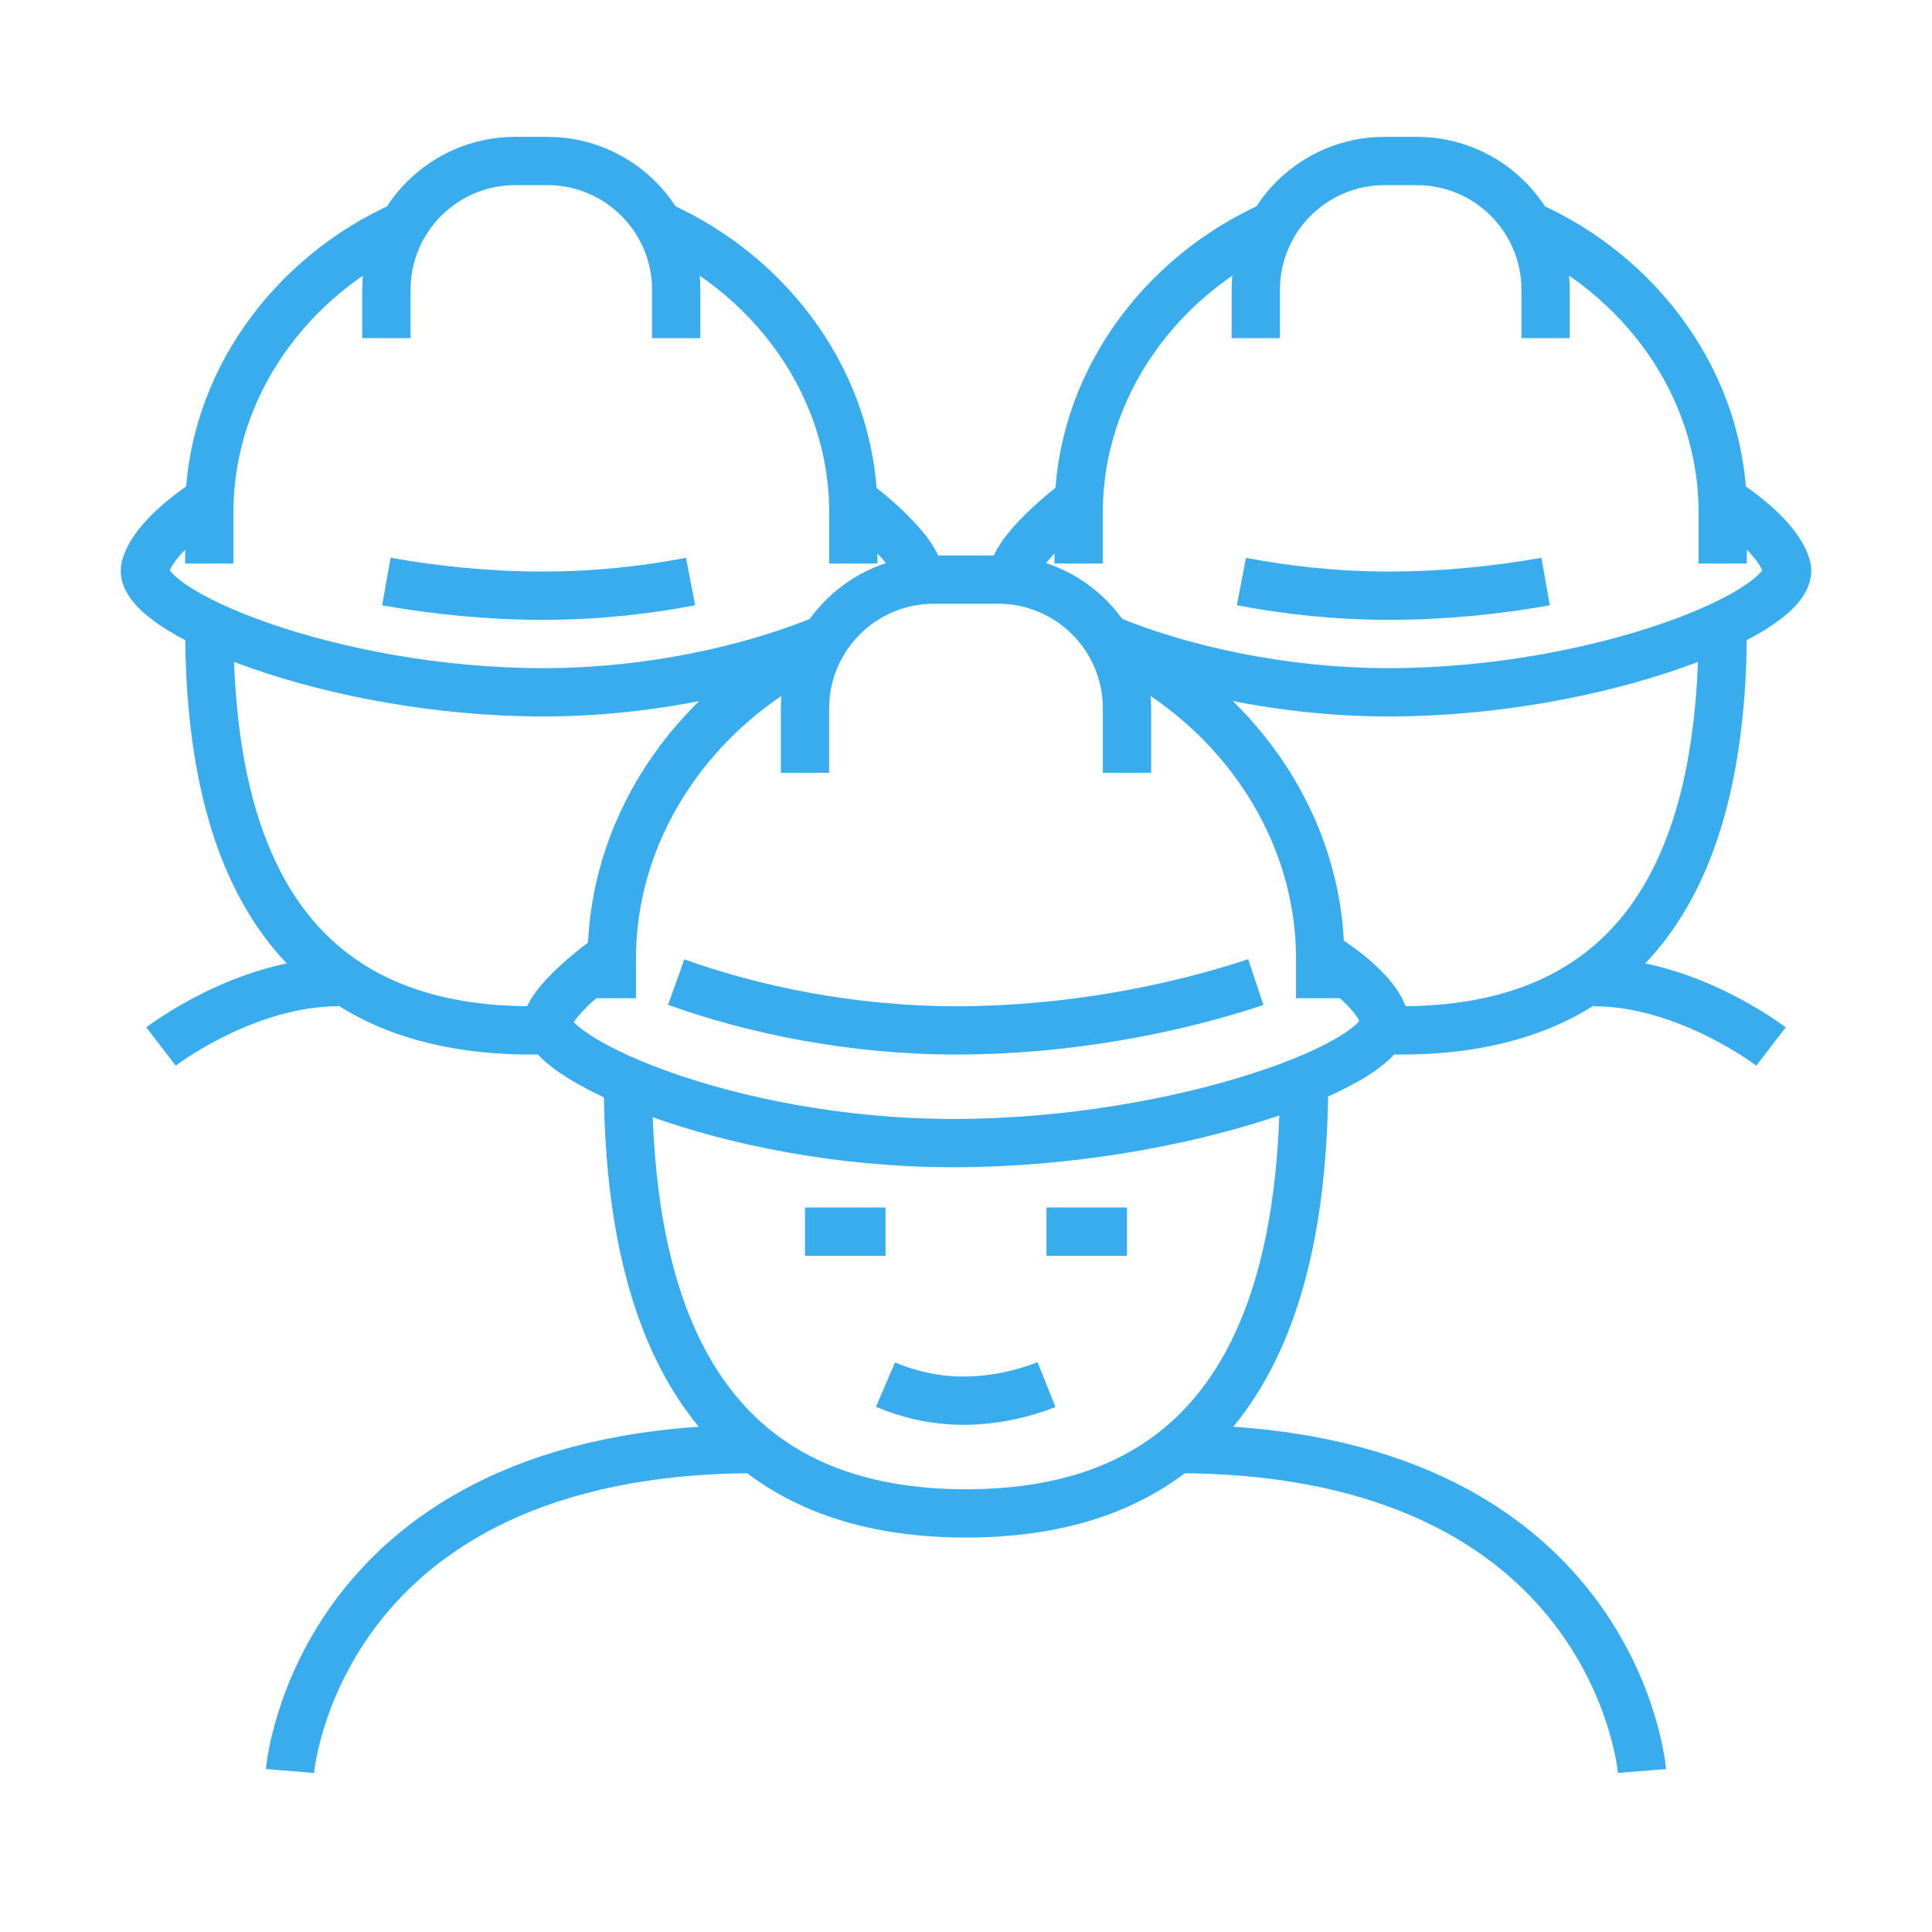
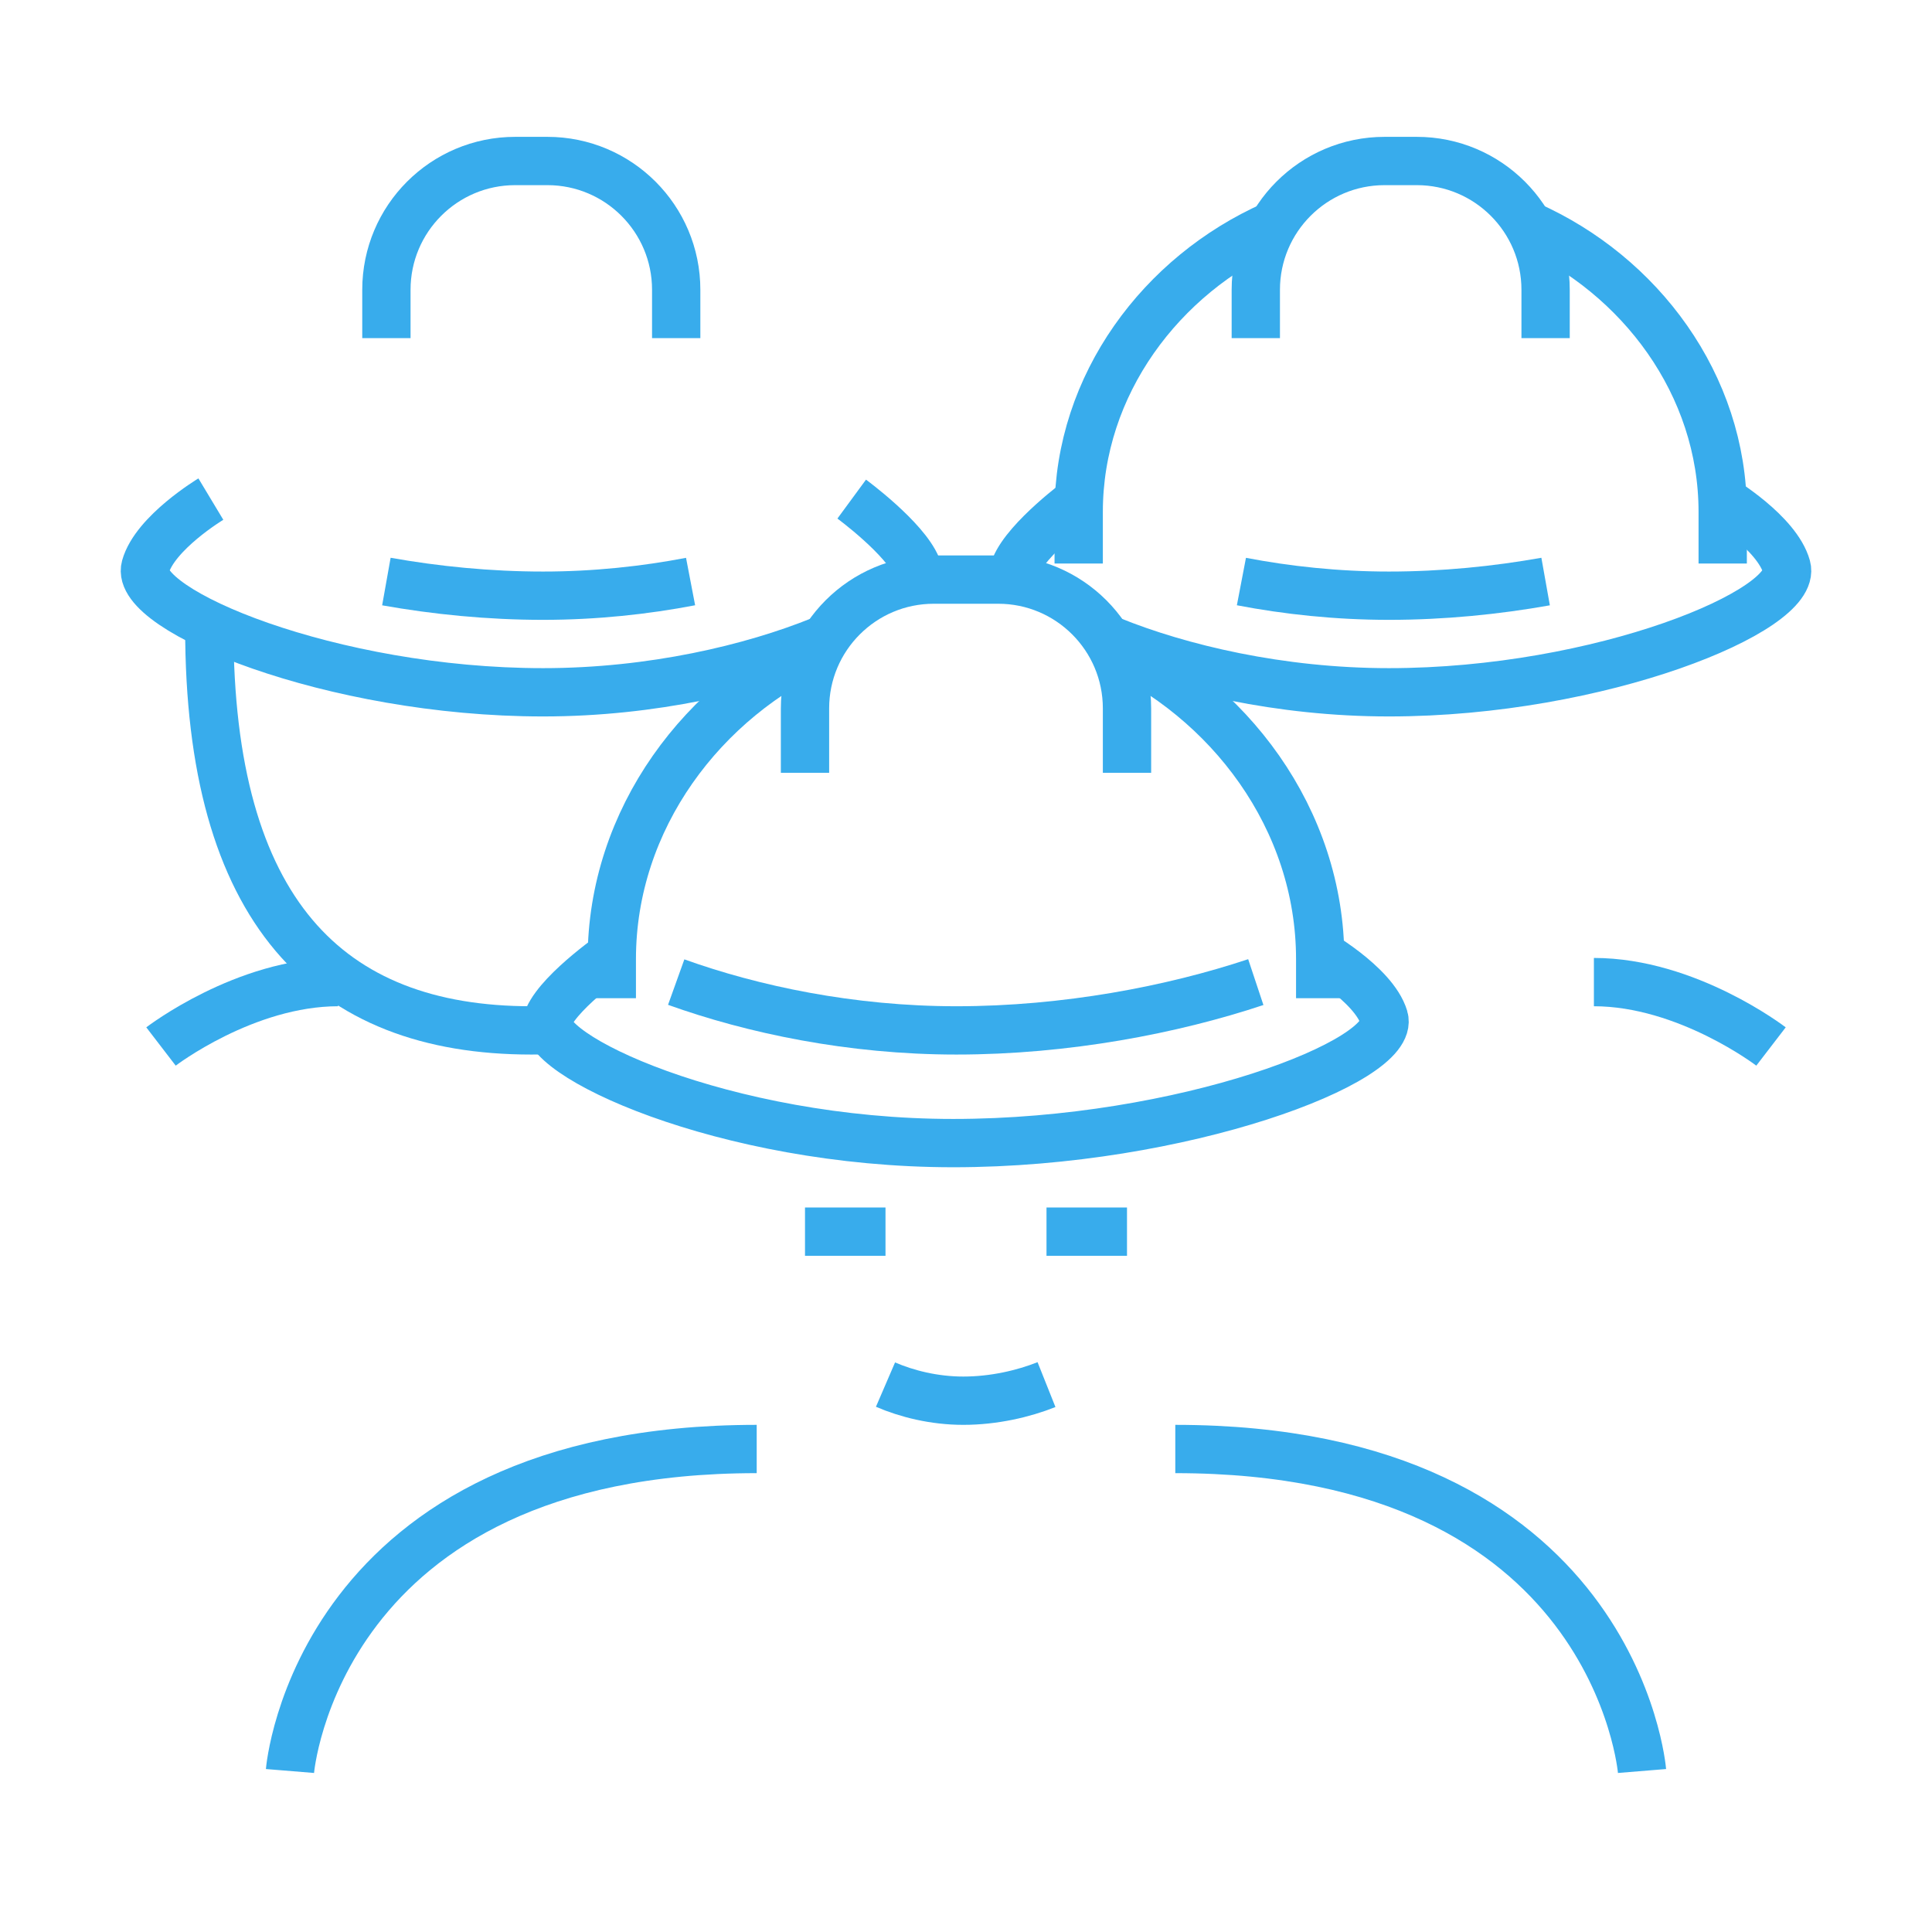
<svg xmlns="http://www.w3.org/2000/svg" width="120" height="120" viewBox="0 0 120 120" fill="none">
  <path d="M51.265 40C43.655 43.382 38 50.873 38 59.573V62M68.735 40C76.345 43.382 82 50.873 82 59.573V62" stroke="#38ACEC" stroke-width="3" />
  <path d="M70 48V44C70 39.582 66.418 36 62 36H58C53.582 36 50 39.582 50 44V48" stroke="#38ACEC" stroke-width="3" />
  <path d="M38.439 59C38.439 59 34.864 61.424 34.058 63.212C33.063 65.42 44.967 71 59.206 71C73.445 71 86.771 65.894 85.965 63.212C85.328 61.092 81.561 59 81.561 59" stroke="#38ACEC" stroke-width="3" />
  <path d="M78 61C72.827 62.721 66.211 64 59.402 64C52.844 64 46.746 62.703 42 61" stroke="#38ACEC" stroke-width="3" />
  <path d="M65 86C63.563 86.573 61.725 87 59.834 87C58.012 87 56.318 86.568 55 86" stroke="#38ACEC" stroke-width="3" />
-   <path d="M81 67C81 85.959 73.3 94 60 94C46.7 94 39 85.959 39 67" stroke="#38ACEC" stroke-width="3" />
  <path d="M73 90C100.357 90 101.989 110 101.989 110" stroke="#38ACEC" stroke-width="3" />
  <path d="M99 61C104.792 61 110 65 110 65" stroke="#38ACEC" stroke-width="3" />
  <path d="M21 61C15.208 61 10 65 10 65" stroke="#38ACEC" stroke-width="3" />
  <path d="M47 90C19.643 90 18.011 110 18.011 110" stroke="#38ACEC" stroke-width="3" />
  <path d="M96 21V18C96 13.582 92.418 10 88 10H86C81.582 10 78 13.582 78 18V21" stroke="#38ACEC" stroke-width="3" />
  <path d="M79.059 14C72.141 17.074 67 23.885 67 31.793V35M94.941 14C101.859 17.074 107 23.885 107 31.793V35" stroke="#38ACEC" stroke-width="3" />
  <path d="M63.055 35.212C63.798 33.424 67.099 31 67.099 31M106.903 31C106.903 31 110.381 33.092 110.969 35.212C111.713 37.894 99.412 43 86.268 43C79.495 43 73.295 41.519 69.001 39.78" stroke="#38ACEC" stroke-width="3" />
  <path d="M96.001 36.121C92.949 36.665 89.636 37 86.268 37C83.036 37 79.934 36.663 77.107 36.121" stroke="#38ACEC" stroke-width="3" />
-   <path d="M107 39C107 56.554 99.667 64 87 64C86.663 64 86.329 63.995 86 63.984" stroke="#38ACEC" stroke-width="3" />
  <path d="M24 21V18C24 13.582 27.582 10 32 10H34C38.418 10 42 13.582 42 18V21" stroke="#38ACEC" stroke-width="3" />
-   <path d="M40.941 14C47.859 17.074 53 23.885 53 31.793V35M25.059 14C18.141 17.074 13 23.885 13 31.793V35" stroke="#38ACEC" stroke-width="3" />
  <path d="M56.945 35.212C56.202 33.424 52.901 31 52.901 31M13.097 31C13.097 31 9.619 33.092 9.031 35.212C8.287 37.894 20.588 43 33.732 43C40.505 43 46.705 41.519 50.999 39.78" stroke="#38ACEC" stroke-width="3" />
  <path d="M23.999 36.121C27.051 36.665 30.364 37 33.732 37C36.964 37 40.066 36.663 42.893 36.121" stroke="#38ACEC" stroke-width="3" />
  <path d="M13 39C13 56.554 20.333 64 33 64C33.337 64 33.67 63.995 34 63.984" stroke="#38ACEC" stroke-width="3" />
  <line x1="70" y1="76.5" x2="65" y2="76.5" stroke="#38ACEC" stroke-width="3" />
  <line x1="55" y1="76.5" x2="50" y2="76.5" stroke="#38ACEC" stroke-width="3" />
</svg>